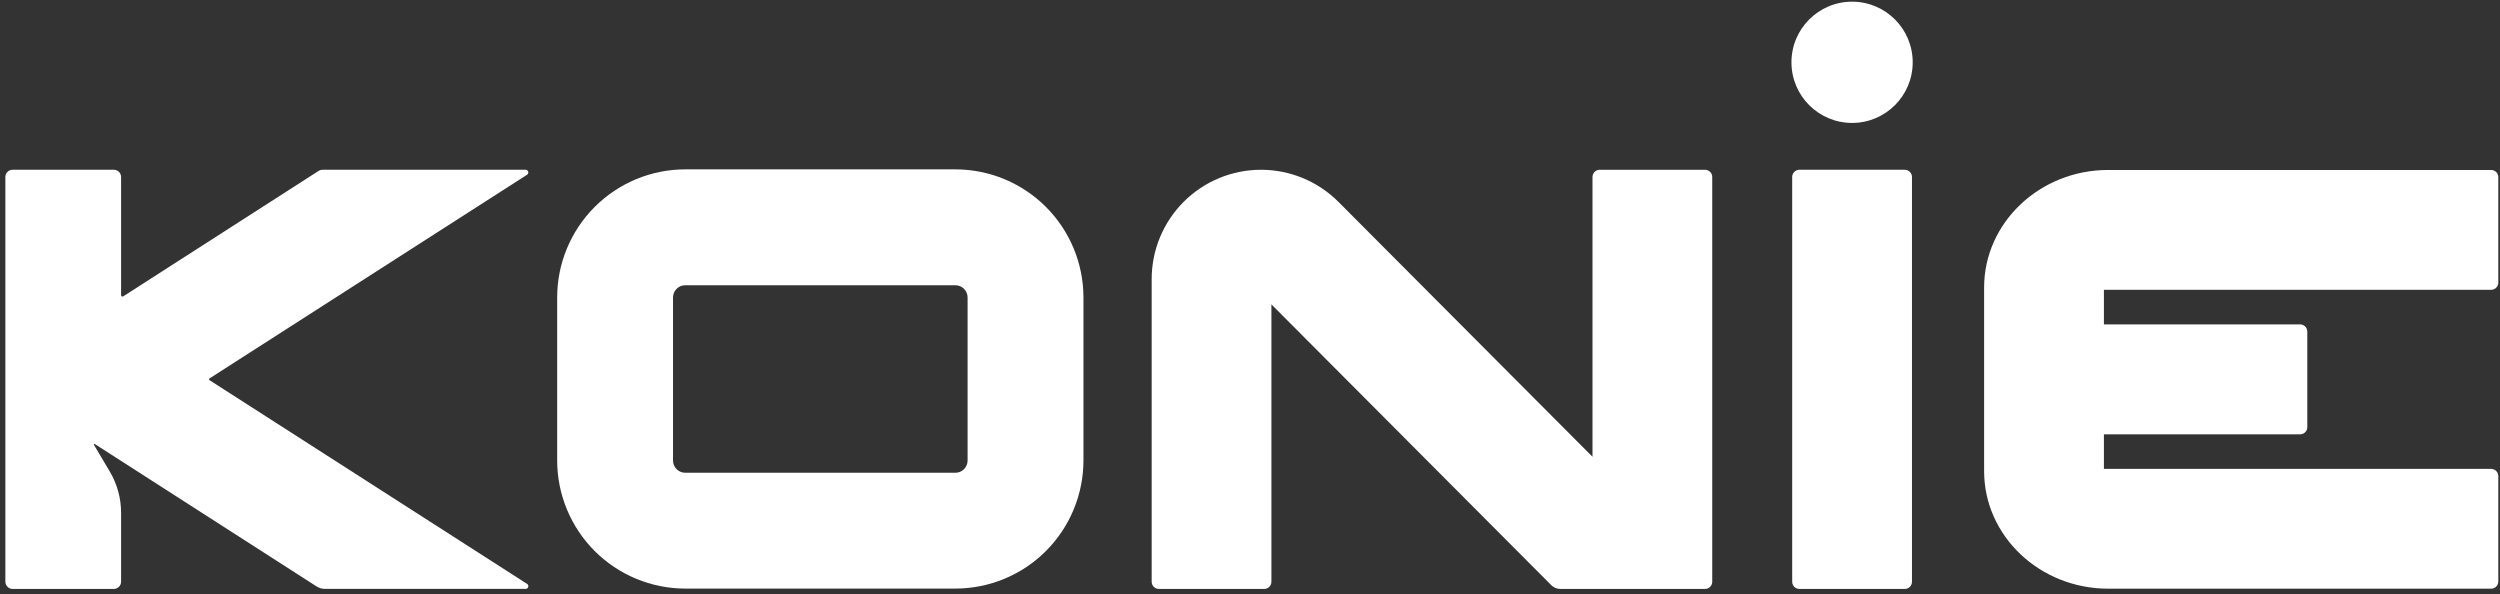
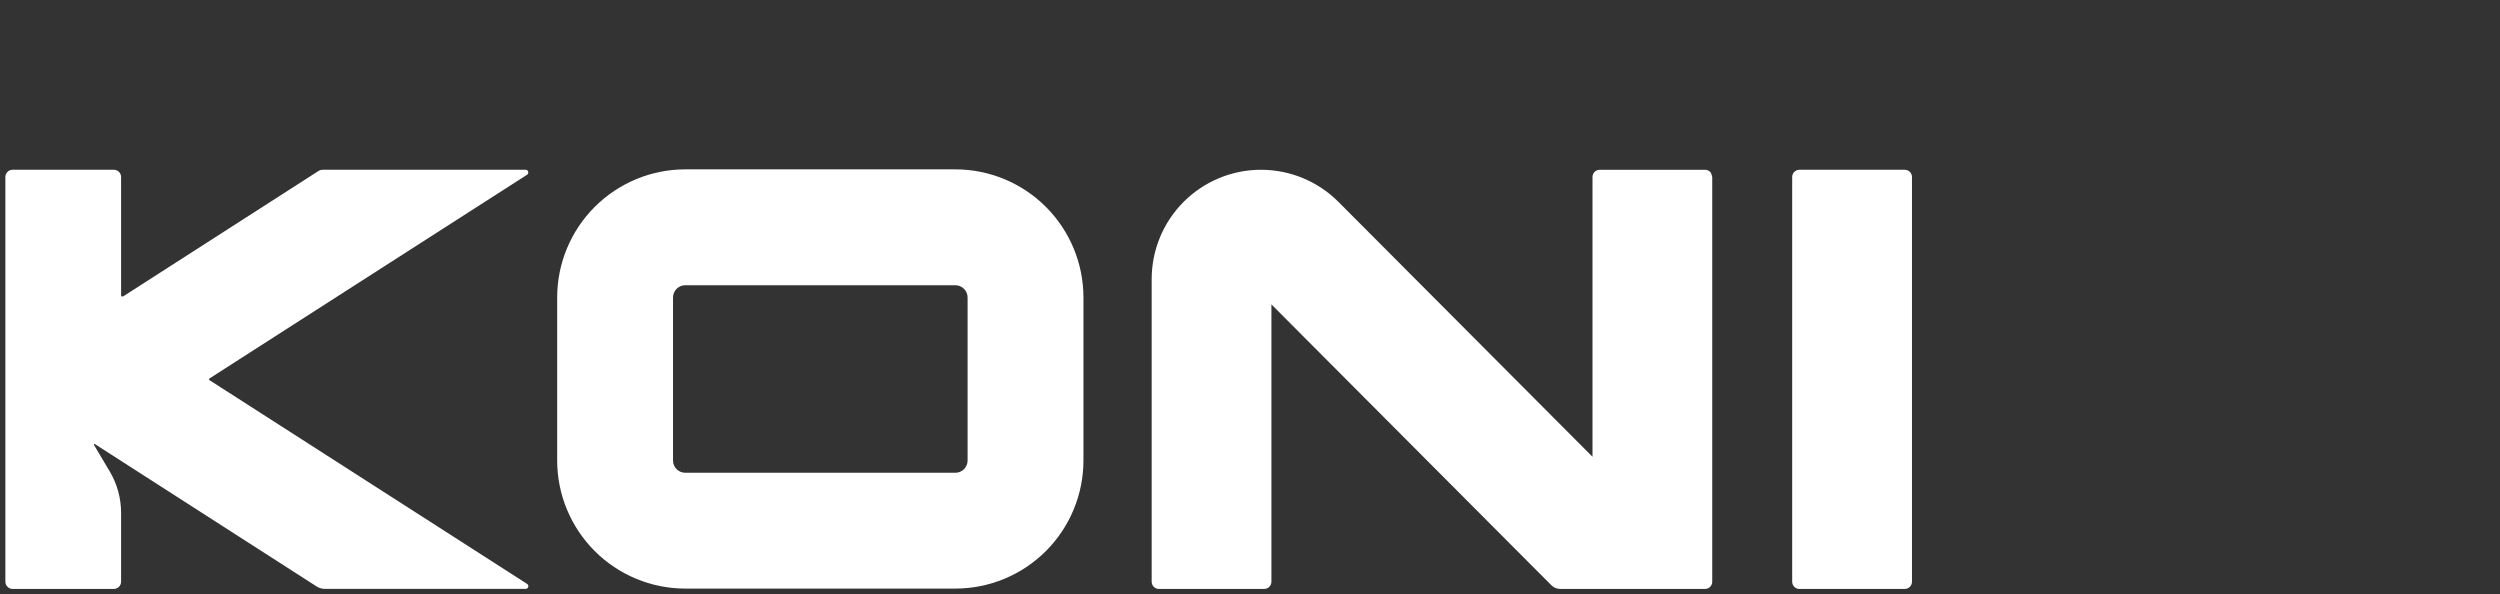
<svg xmlns="http://www.w3.org/2000/svg" width="244" height="58" viewBox="0 0 244 58" fill="none">
  <rect x="0" y="0" width="244" height="58" fill="#333333" stroke="none" />
  <path d="M185.904 16.569H175.622C175.233 16.569 174.917 16.884 174.917 17.274V56.775C174.917 57.164 175.233 57.48 175.622 57.48H185.904C186.293 57.48 186.609 57.164 186.609 56.775V17.274C186.609 16.884 186.293 16.569 185.904 16.569Z" fill="white" />
  <path d="M93.245 57.446H66.88C63.566 57.443 60.388 56.125 58.044 53.782C55.7 51.438 54.383 48.26 54.38 44.946V29.03C54.382 25.715 55.7 22.538 58.044 20.194C60.388 17.85 63.566 16.532 66.88 16.53H93.245C96.559 16.532 99.737 17.85 102.081 20.194C104.425 22.538 105.742 25.715 105.745 29.03V44.946C105.742 48.26 104.424 51.438 102.081 53.782C99.737 56.125 96.559 57.443 93.245 57.446ZM66.88 27.84C66.564 27.84 66.26 27.966 66.037 28.19C65.813 28.414 65.687 28.717 65.687 29.033V44.949C65.687 45.266 65.813 45.569 66.037 45.792C66.26 46.016 66.564 46.142 66.88 46.142H93.245C93.561 46.142 93.864 46.016 94.088 45.792C94.311 45.568 94.437 45.265 94.437 44.949V29.033C94.437 28.717 94.311 28.414 94.088 28.19C93.864 27.966 93.561 27.84 93.245 27.84H66.88Z" fill="white" />
-   <path d="M155.428 17.274V44.581L130.635 19.707C129.643 18.712 128.465 17.923 127.168 17.385C125.871 16.846 124.48 16.569 123.076 16.569C120.245 16.569 117.531 17.693 115.529 19.695C113.527 21.696 112.403 24.412 112.403 27.242V56.775C112.403 56.962 112.477 57.141 112.609 57.273C112.742 57.406 112.921 57.48 113.108 57.48H123.39C123.576 57.479 123.754 57.404 123.885 57.272C124.016 57.14 124.09 56.961 124.09 56.775V29.708L151.408 57.115C151.523 57.231 151.66 57.323 151.811 57.385C151.961 57.448 152.123 57.48 152.286 57.48H166.409C166.502 57.481 166.594 57.463 166.68 57.428C166.765 57.392 166.843 57.34 166.909 57.275C166.975 57.209 167.026 57.131 167.062 57.045C167.097 56.96 167.115 56.868 167.114 56.775V17.275C167.115 17.182 167.097 17.09 167.062 17.004C167.026 16.919 166.975 16.84 166.909 16.775C166.843 16.709 166.765 16.657 166.68 16.622C166.594 16.587 166.502 16.569 166.409 16.57H156.128C156.036 16.57 155.944 16.588 155.859 16.623C155.774 16.659 155.697 16.711 155.632 16.776C155.567 16.842 155.515 16.919 155.48 17.005C155.445 17.09 155.427 17.182 155.428 17.274Z" fill="white" />
-   <path d="M243.834 27.575V17.294C243.835 17.202 243.817 17.11 243.782 17.024C243.747 16.939 243.696 16.861 243.631 16.796C243.566 16.73 243.488 16.678 243.403 16.643C243.318 16.607 243.226 16.589 243.134 16.589H205.758C199.082 16.589 193.65 21.735 193.65 28.06V45.984C193.65 52.31 199.082 57.455 205.758 57.455H243.134C243.226 57.455 243.318 57.437 243.403 57.401C243.488 57.366 243.566 57.314 243.631 57.248C243.696 57.182 243.747 57.105 243.782 57.02C243.817 56.934 243.835 56.842 243.834 56.75V46.469C243.835 46.377 243.817 46.285 243.782 46.199C243.748 46.114 243.696 46.036 243.631 45.97C243.566 45.905 243.489 45.852 243.403 45.817C243.318 45.781 243.226 45.763 243.134 45.763H205.342V42.392H224.492C224.584 42.392 224.676 42.374 224.761 42.338C224.846 42.303 224.924 42.251 224.989 42.185C225.054 42.12 225.105 42.042 225.14 41.956C225.175 41.871 225.193 41.779 225.192 41.687V32.362C225.192 32.176 225.118 31.998 224.987 31.867C224.856 31.736 224.678 31.662 224.492 31.662H205.342V28.286H243.134C243.227 28.286 243.319 28.267 243.404 28.231C243.49 28.196 243.568 28.143 243.633 28.077C243.698 28.011 243.749 27.932 243.784 27.846C243.818 27.76 243.835 27.668 243.834 27.575Z" fill="white" />
-   <path d="M180.763 11.998C184.031 11.998 186.68 9.349 186.68 6.081C186.68 2.813 184.031 0.164 180.763 0.164C177.495 0.164 174.846 2.813 174.846 6.081C174.846 9.349 177.495 11.998 180.763 11.998Z" fill="white" />
+   <path d="M155.428 17.274V44.581L130.635 19.707C129.643 18.712 128.465 17.923 127.168 17.385C125.871 16.846 124.48 16.569 123.076 16.569C120.245 16.569 117.531 17.693 115.529 19.695C113.527 21.696 112.403 24.412 112.403 27.242V56.775C112.403 56.962 112.477 57.141 112.609 57.273C112.742 57.406 112.921 57.48 113.108 57.48H123.39C123.576 57.479 123.754 57.404 123.885 57.272C124.016 57.14 124.09 56.961 124.09 56.775V29.708L151.408 57.115C151.523 57.231 151.66 57.323 151.811 57.385C151.961 57.448 152.123 57.48 152.286 57.48H166.409C166.502 57.481 166.594 57.463 166.68 57.428C166.765 57.392 166.843 57.34 166.909 57.275C166.975 57.209 167.026 57.131 167.062 57.045C167.097 56.96 167.115 56.868 167.114 56.775V17.275C167.026 16.919 166.975 16.84 166.909 16.775C166.843 16.709 166.765 16.657 166.68 16.622C166.594 16.587 166.502 16.569 166.409 16.57H156.128C156.036 16.57 155.944 16.588 155.859 16.623C155.774 16.659 155.697 16.711 155.632 16.776C155.567 16.842 155.515 16.919 155.48 17.005C155.445 17.09 155.427 17.182 155.428 17.274Z" fill="white" />
  <path d="M11.818 28.82V17.274C11.818 17.088 11.744 16.909 11.613 16.777C11.482 16.645 11.304 16.57 11.118 16.569H1.224C1.038 16.57 0.86 16.645 0.729 16.777C0.598 16.909 0.524 17.088 0.524 17.274V56.774C0.524 56.96 0.598 57.138 0.729 57.27C0.86 57.403 1.038 57.478 1.224 57.479H11.118C11.304 57.478 11.482 57.403 11.613 57.27C11.744 57.138 11.818 56.96 11.818 56.774V50.048C11.818 48.626 11.434 47.229 10.707 46.007L9.166 43.415C9.159 43.404 9.156 43.39 9.158 43.377C9.159 43.363 9.166 43.351 9.175 43.342C9.185 43.333 9.198 43.326 9.211 43.325C9.224 43.324 9.238 43.328 9.249 43.335L30.898 57.235C31.143 57.392 31.428 57.476 31.72 57.476H51.3C51.358 57.476 51.414 57.458 51.46 57.423C51.506 57.389 51.54 57.34 51.556 57.285C51.572 57.23 51.57 57.171 51.549 57.117C51.529 57.063 51.492 57.018 51.443 56.987L20.443 37.101C20.43 37.092 20.42 37.08 20.413 37.065C20.405 37.051 20.402 37.036 20.402 37.02C20.402 37.004 20.405 36.989 20.413 36.975C20.42 36.961 20.43 36.948 20.443 36.939L51.443 17.054C51.491 17.023 51.528 16.977 51.547 16.923C51.567 16.87 51.569 16.811 51.553 16.756C51.537 16.701 51.504 16.653 51.458 16.619C51.413 16.584 51.357 16.565 51.3 16.565H31.48C31.345 16.565 31.213 16.604 31.1 16.677L12.02 28.927C12 28.939 11.978 28.946 11.955 28.947C11.932 28.948 11.909 28.942 11.888 28.932C11.868 28.921 11.85 28.905 11.838 28.885C11.826 28.866 11.819 28.843 11.818 28.82Z" fill="white" />
</svg>